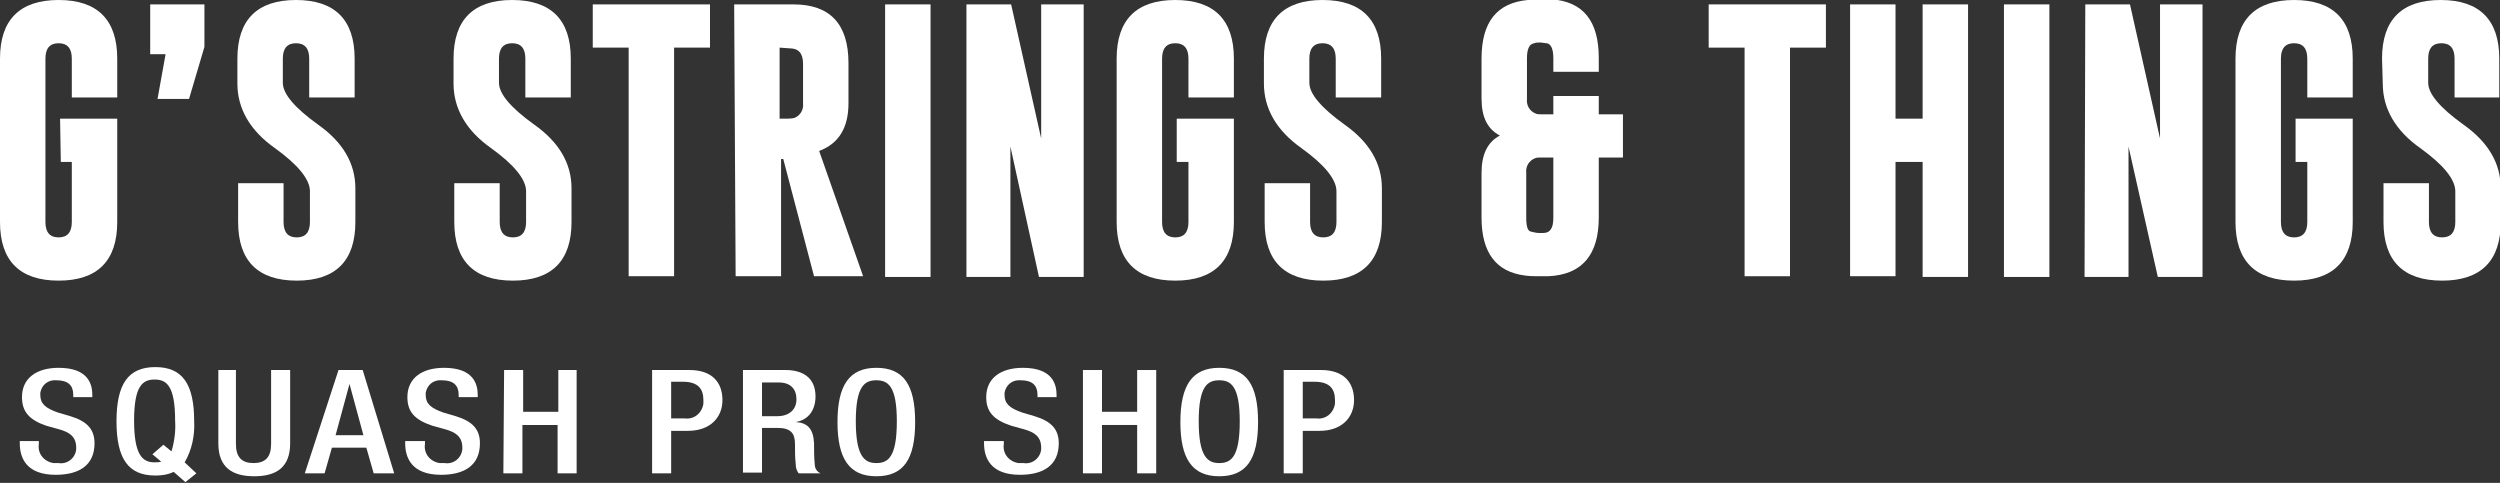
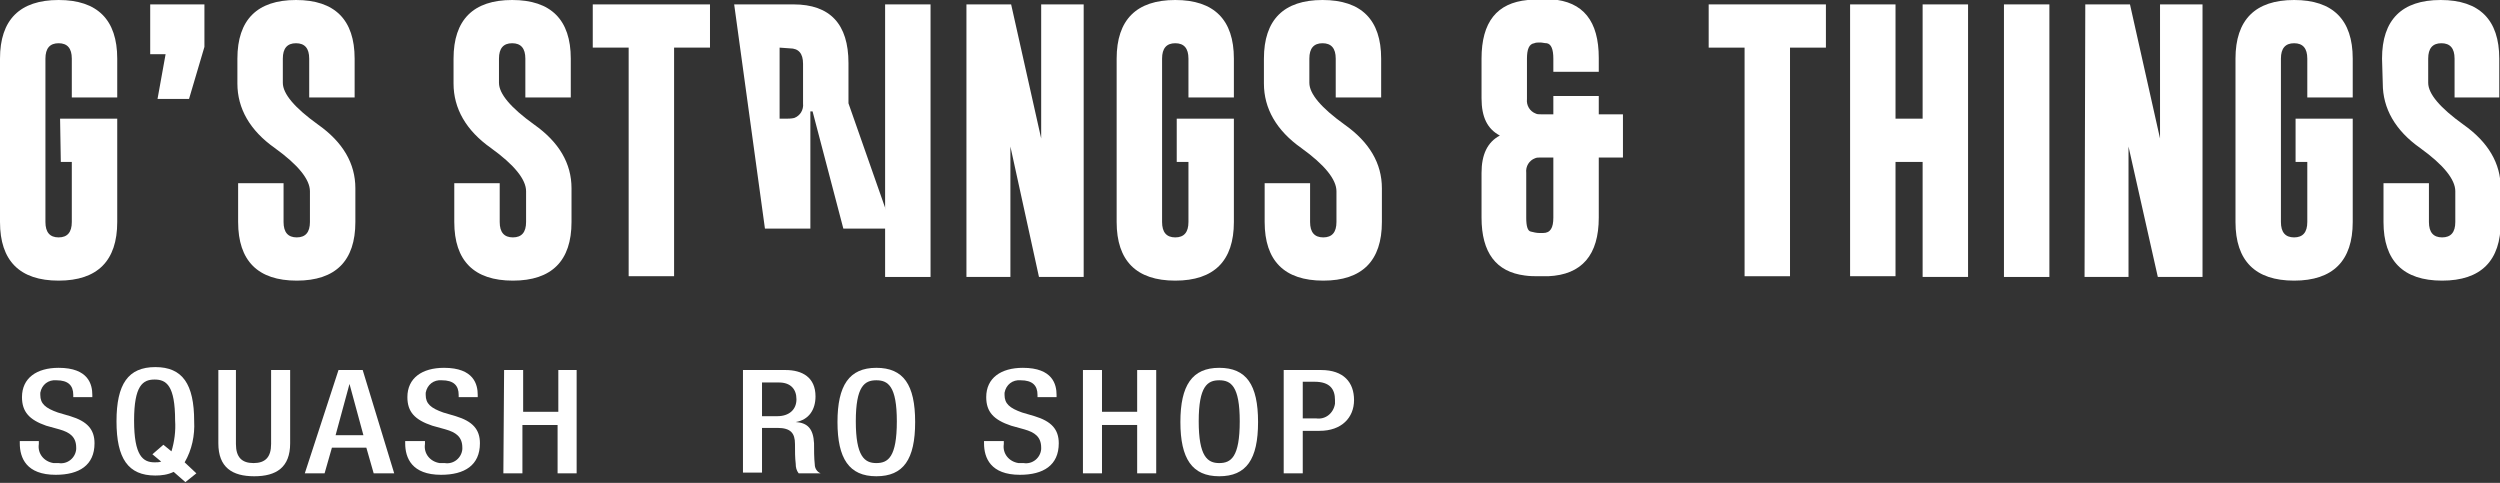
<svg xmlns="http://www.w3.org/2000/svg" version="1.1" id="Layer_4" x="0px" y="0px" viewBox="0 0 341.2 65.9" style="enable-background:new 0 0 341.2 65.9;" xml:space="preserve">
  <rect x="0" y="0" width="341.2" height="65.9" fill="#333333" stroke="none" />
  <style type="text/css">
	.st0{fill:#FFFFFF;}
</style>
  <title>gstrings-logo-header</title>
  <g>
    <path class="st0" d="M8.2,16.2H16v14.1c0,5.3-2.7,8-8,8c-5.3,0-8-2.7-8-8V8c0-5.3,2.7-8,8-8c5.3,0,8,2.7,8,8v5.3H9.8V8   c0-1.4-0.6-2.1-1.8-2.1l0,0C6.8,5.9,6.2,6.6,6.2,8v22.3c0,1.4,0.6,2.1,1.8,2.1s1.8-0.7,1.8-2.1v-8.2H8.3L8.2,16.2L8.2,16.2z" />
    <path class="st0" d="M20.5,0.6h7.4v5.8l-2.1,7.1h-4.3l1.1-6.1h-2.1L20.5,0.6L20.5,0.6z" />
    <path class="st0" d="M32.4,8c0-5.3,2.7-8,8-8s8,2.7,8,8v5.3h-6.2V8c0-1.4-0.6-2.1-1.8-2.1l0,0c-1.2,0-1.8,0.7-1.8,2.1v3.3   c0,1.5,1.6,3.4,4.8,5.7c3.4,2.4,5.1,5.3,5.1,8.7v4.6c0,5.3-2.7,8-8,8c-5.3,0-8-2.7-8-8V25h6.2v5.3c0,1.4,0.6,2.1,1.8,2.1   c1.2,0,1.8-0.7,1.8-2.1v-4.2c0-1.6-1.6-3.6-4.8-5.9c-3.4-2.4-5.1-5.4-5.1-8.8L32.4,8L32.4,8z" />
    <path class="st0" d="M61.9,8c0-5.3,2.7-8,8-8c5.3,0,8,2.7,8,8v5.3h-6.2V8c0-1.4-0.6-2.1-1.8-2.1l0,0c-1.2,0-1.8,0.7-1.8,2.1v3.3   c0,1.5,1.6,3.4,4.8,5.7c3.4,2.4,5.1,5.3,5.1,8.7v4.6c0,5.3-2.7,8-8,8c-5.3,0-8-2.7-8-8V25h6.2v5.3c0,1.4,0.6,2.1,1.8,2.1   c1.2,0,1.8-0.7,1.8-2.1v-4.2c0-1.6-1.6-3.6-4.8-5.9c-3.4-2.4-5.1-5.4-5.1-8.8L61.9,8L61.9,8z" />
    <path class="st0" d="M96.9,0.6v5.9H92v31.2h-6.2V6.5h-4.9V0.6L96.9,0.6L96.9,0.6z" />
-     <path class="st0" d="M100.2,0.6h8.1c5,0,7.5,2.7,7.5,8v5.5c0,3.3-1.3,5.5-4,6.5l6,17.1h-6.7l-4.2-16h-0.3v16h-6.2L100.2,0.6   L100.2,0.6z M106.4,6.5v9.7h0.7c0.4,0,0.9,0,1.3-0.1c0.8-0.3,1.3-1.1,1.2-2V8.7c0-1.4-0.6-2.1-1.8-2.1L106.4,6.5L106.4,6.5z" />
+     <path class="st0" d="M100.2,0.6h8.1c5,0,7.5,2.7,7.5,8v5.5l6,17.1h-6.7l-4.2-16h-0.3v16h-6.2L100.2,0.6   L100.2,0.6z M106.4,6.5v9.7h0.7c0.4,0,0.9,0,1.3-0.1c0.8-0.3,1.3-1.1,1.2-2V8.7c0-1.4-0.6-2.1-1.8-2.1L106.4,6.5L106.4,6.5z" />
    <path class="st0" d="M120.8,0.6h6.2v37.2h-6.2V0.6z" />
    <path class="st0" d="M131.9,0.6h6.1l4.1,18.3V0.6h5.8v37.2h-6.1L137.9,20v17.8h-6L131.9,0.6L131.9,0.6z" />
    <path class="st0" d="M160.6,16.2h7.8v14.1c0,5.3-2.7,8-8,8c-5.3,0-8-2.7-8-8V8c0-5.3,2.7-8,8-8c5.3,0,8,2.7,8,8v5.3h-6.2V8   c0-1.4-0.6-2.1-1.8-2.1l0,0c-1.2,0-1.8,0.7-1.8,2.1v22.3c0,1.4,0.6,2.1,1.8,2.1c1.2,0,1.8-0.7,1.8-2.1v-8.2h-1.6L160.6,16.2   L160.6,16.2z" />
    <path class="st0" d="M172.5,8c0-5.3,2.7-8,8-8c5.3,0,8,2.7,8,8v5.3h-6.2V8c0-1.4-0.6-2.1-1.8-2.1l0,0c-1.2,0-1.8,0.7-1.8,2.1v3.3   c0,1.5,1.6,3.4,4.8,5.7c3.4,2.4,5.1,5.3,5.1,8.7v4.6c0,5.3-2.7,8-8,8c-5.3,0-8-2.7-8-8V25h6.2v5.3c0,1.4,0.6,2.1,1.8,2.1   c1.2,0,1.8-0.7,1.8-2.1v-4.2c0-1.6-1.6-3.6-4.8-5.9c-3.4-2.4-5.1-5.4-5.1-8.8L172.5,8L172.5,8z" />
    <path class="st0" d="M212,15.6v-2.5h6.2v2.5h3.3v5.9h-3.3v8.2c0,5.1-2.3,7.8-6.9,8h-1.2c-0.7,0-1.3,0-2-0.1   c-3.9-0.5-5.9-3.1-5.9-7.9v-6.1c0-2.5,0.8-4.2,2.5-5.1c-1.7-0.9-2.5-2.5-2.5-5.1V8c0-5,2.1-7.6,6.3-8c0.5,0,1.1-0.1,1.7-0.1   c0.5,0,1,0,1.5,0c4.4,0.3,6.5,3,6.5,8v1.9H212V8c0-1.3-0.3-2-0.9-2.1c-0.3,0-0.6-0.1-0.9-0.1c-0.3,0-0.6,0-0.8,0.1   c-0.7,0.1-1,0.8-1,2.1v5.5c-0.1,0.9,0.4,1.7,1.2,2c0.2,0.1,0.4,0.1,0.7,0.1L212,15.6L212,15.6z M208.9,31.6   c0.4,0.1,0.8,0.2,1.2,0.2h0.5c1,0,1.4-0.7,1.4-2.1v-8.2h-1.8c-0.2,0-0.5,0-0.7,0.1c-0.8,0.3-1.3,1.1-1.2,2v6.1   C208.3,30.9,208.5,31.5,208.9,31.6L208.9,31.6z" />
    <path class="st0" d="M249.2,0.6v5.9h-4.9v31.2h-6.2V6.5h-4.9V0.6L249.2,0.6L249.2,0.6z" />
    <path class="st0" d="M252.5,0.6h6.2v15.6h3.7V0.6h6.2v37.2h-6.2V22.1h-3.7v15.6h-6.2V0.6z" />
    <path class="st0" d="M273.5,0.6h6.2v37.2h-6.2V0.6z" />
    <path class="st0" d="M284.6,0.6h6.1l4.1,18.3V0.6h5.8v37.2h-6.1L290.5,20v17.8h-6L284.6,0.6L284.6,0.6z" />
    <path class="st0" d="M313.3,16.2h7.8v14.1c0,5.3-2.7,8-8,8c-5.3,0-8-2.7-8-8V8c0-5.3,2.7-8,8-8c5.3,0,8,2.7,8,8v5.3h-6.2V8   c0-1.4-0.6-2.1-1.8-2.1l0,0c-1.2,0-1.8,0.7-1.8,2.1v22.3c0,1.4,0.6,2.1,1.8,2.1c1.2,0,1.8-0.7,1.8-2.1v-8.2h-1.6L313.3,16.2   L313.3,16.2z" />
    <path class="st0" d="M325.1,8c0-5.3,2.7-8,8-8s8,2.7,8,8v5.3H335V8c0-1.4-0.6-2.1-1.8-2.1l0,0c-1.2,0-1.8,0.7-1.8,2.1v3.3   c0,1.5,1.6,3.4,4.8,5.7c3.4,2.4,5.1,5.3,5.1,8.7v4.6c0,5.3-2.7,8-8,8c-5.3,0-8-2.7-8-8V25h6.2v5.3c0,1.4,0.6,2.1,1.8,2.1   s1.8-0.7,1.8-2.1v-4.2c0-1.6-1.6-3.6-4.8-5.9c-3.4-2.4-5.1-5.4-5.1-8.8L325.1,8L325.1,8z" />
  </g>
  <g>
    <path class="st0" d="M5.3,60.2v0.4c-0.2,1.3,0.7,2.4,2,2.6c0.2,0,0.4,0,0.7,0c1.2,0.2,2.3-0.7,2.4-1.9c0-0.1,0-0.1,0-0.2   c0-1.5-0.9-2.1-2.3-2.5l-1.8-0.5C4,57.3,3,56.2,3,54.2c0-2.6,2-4,5-4c4.1,0,4.6,2.3,4.6,3.7v0.3H10v-0.3c0-1.3-0.7-2-2.3-2   c-1.1-0.1-2,0.6-2.2,1.7c0,0.1,0,0.2,0,0.3c0,1.2,0.7,1.8,2.4,2.4l1.7,0.5c2.3,0.7,3.3,1.8,3.3,3.7c0,3-2.1,4.3-5.3,4.3   c-4,0-4.9-2.3-4.9-4.3v-0.3H5.3L5.3,60.2z" />
    <path class="st0" d="M23.7,64.4c-0.8,0.4-1.7,0.5-2.5,0.5c-3.7,0-5.3-2.3-5.3-7.4s1.6-7.4,5.3-7.4s5.3,2.3,5.3,7.4   c0.1,1.9-0.3,3.9-1.3,5.6l1.6,1.5l-1.5,1.2L23.7,64.4z M22.3,60.7l1.1,0.9c0.4-1.3,0.6-2.8,0.5-4.2c0-4.8-1.2-5.6-2.8-5.6   s-2.8,0.8-2.8,5.6s1.2,5.7,2.8,5.7c0.3,0,0.6,0,0.9-0.1l-1.2-1L22.3,60.7z" />
    <path class="st0" d="M32.2,50.5v10.1c0,1.8,0.8,2.6,2.4,2.6s2.4-0.8,2.4-2.6V50.5h2.6v10c0,3.3-1.9,4.5-4.9,4.5s-4.9-1.2-4.9-4.5   v-10H32.2L32.2,50.5z" />
    <path class="st0" d="M46.2,50.5h3.3l4.3,14.1H51l-1-3.5h-4.7l-1,3.5h-2.7L46.2,50.5z M49.6,59.4l-1.9-7l0,0l-1.9,7H49.6L49.6,59.4z   " />
    <path class="st0" d="M58,60.2v0.4c-0.2,1.3,0.7,2.4,2,2.6c0.2,0,0.4,0,0.7,0c1.2,0.2,2.3-0.7,2.4-1.9c0-0.1,0-0.1,0-0.2   c0-1.5-0.9-2.1-2.3-2.5L59,58.1c-2.4-0.8-3.4-1.9-3.4-3.9c0-2.6,2-4,5-4c4.1,0,4.6,2.3,4.6,3.7v0.3h-2.6v-0.3c0-1.3-0.7-2-2.3-2   c-1.1-0.1-2,0.6-2.2,1.7c0,0.1,0,0.2,0,0.3c0,1.2,0.7,1.8,2.4,2.4l1.7,0.5c2.3,0.7,3.3,1.8,3.3,3.7c0,3-2.1,4.3-5.3,4.3   c-4,0-4.9-2.3-4.9-4.3v-0.3H58L58,60.2z" />
    <path class="st0" d="M68.8,50.5h2.6v5.7h4.8v-5.7h2.5v14.1h-2.6v-6.6h-4.8v6.6h-2.6L68.8,50.5L68.8,50.5z" />
-     <path class="st0" d="M89,50.5h5.1c3.1,0,4.5,1.7,4.5,4.1s-1.7,4.2-4.7,4.2h-2.3v5.8H89V50.5z M91.6,57.1h1.8c1.3,0.2,2.4-0.7,2.6-2   c0-0.2,0-0.3,0-0.5c0-1.5-0.7-2.5-2.8-2.5h-1.6L91.6,57.1L91.6,57.1z" />
    <path class="st0" d="M101.5,50.5h5.7c2.3,0,4.1,1,4.1,3.6c0,1.8-0.9,3.2-2.7,3.5l0,0c1.6,0.1,2.4,0.9,2.5,2.9c0,0.9,0,2,0.1,2.9   c0,0.5,0.3,1,0.8,1.2H109c-0.3-0.4-0.4-0.8-0.4-1.3c-0.1-0.9-0.1-1.6-0.1-2.7c0-1.5-0.6-2.2-2.4-2.2H104v6.1h-2.6V50.5z    M106.1,56.8c1.6,0,2.6-0.9,2.6-2.3s-0.8-2.3-2.4-2.3H104v4.6L106.1,56.8L106.1,56.8z" />
    <path class="st0" d="M114.3,57.6c0-5,1.6-7.4,5.3-7.4s5.3,2.3,5.3,7.4s-1.6,7.4-5.3,7.4S114.3,62.6,114.3,57.6z M122.4,57.5   c0-4.8-1.2-5.6-2.8-5.6s-2.8,0.8-2.8,5.6s1.2,5.7,2.8,5.7S122.4,62.4,122.4,57.5z" />
    <path class="st0" d="M137,60.2v0.4c-0.2,1.3,0.7,2.4,2,2.6c0.2,0,0.4,0,0.7,0c1.2,0.2,2.3-0.7,2.4-1.9c0-0.1,0-0.1,0-0.2   c0-1.5-0.9-2.1-2.3-2.5l-1.8-0.5c-2.4-0.8-3.4-1.9-3.4-3.9c0-2.6,2-4,5-4c4.1,0,4.6,2.3,4.6,3.7v0.3h-2.6v-0.3c0-1.3-0.7-2-2.3-2   c-1.1-0.1-2,0.6-2.2,1.7c0,0.1,0,0.2,0,0.3c0,1.2,0.7,1.8,2.4,2.4l1.7,0.5c2.3,0.7,3.3,1.8,3.3,3.7c0,3-2.1,4.3-5.3,4.3   c-4,0-4.9-2.3-4.9-4.3v-0.3H137L137,60.2z" />
    <path class="st0" d="M147.8,50.5h2.6v5.7h4.8v-5.7h2.6v14.1h-2.6v-6.6h-4.8v6.6h-2.6V50.5z" />
    <path class="st0" d="M161.1,57.6c0-5,1.6-7.4,5.3-7.4s5.3,2.3,5.3,7.4s-1.6,7.4-5.3,7.4S161.1,62.6,161.1,57.6z M169.2,57.5   c0-4.8-1.2-5.6-2.8-5.6s-2.8,0.8-2.8,5.6s1.2,5.7,2.8,5.7S169.2,62.4,169.2,57.5z" />
    <path class="st0" d="M175.2,50.5h5.1c3.1,0,4.5,1.7,4.5,4.1s-1.7,4.2-4.7,4.2h-2.3v5.8h-2.6V50.5z M177.8,57.1h1.8   c1.3,0.2,2.4-0.7,2.6-2c0-0.2,0-0.3,0-0.5c0-1.5-0.7-2.5-2.8-2.5h-1.6L177.8,57.1L177.8,57.1z" />
  </g>
</svg>